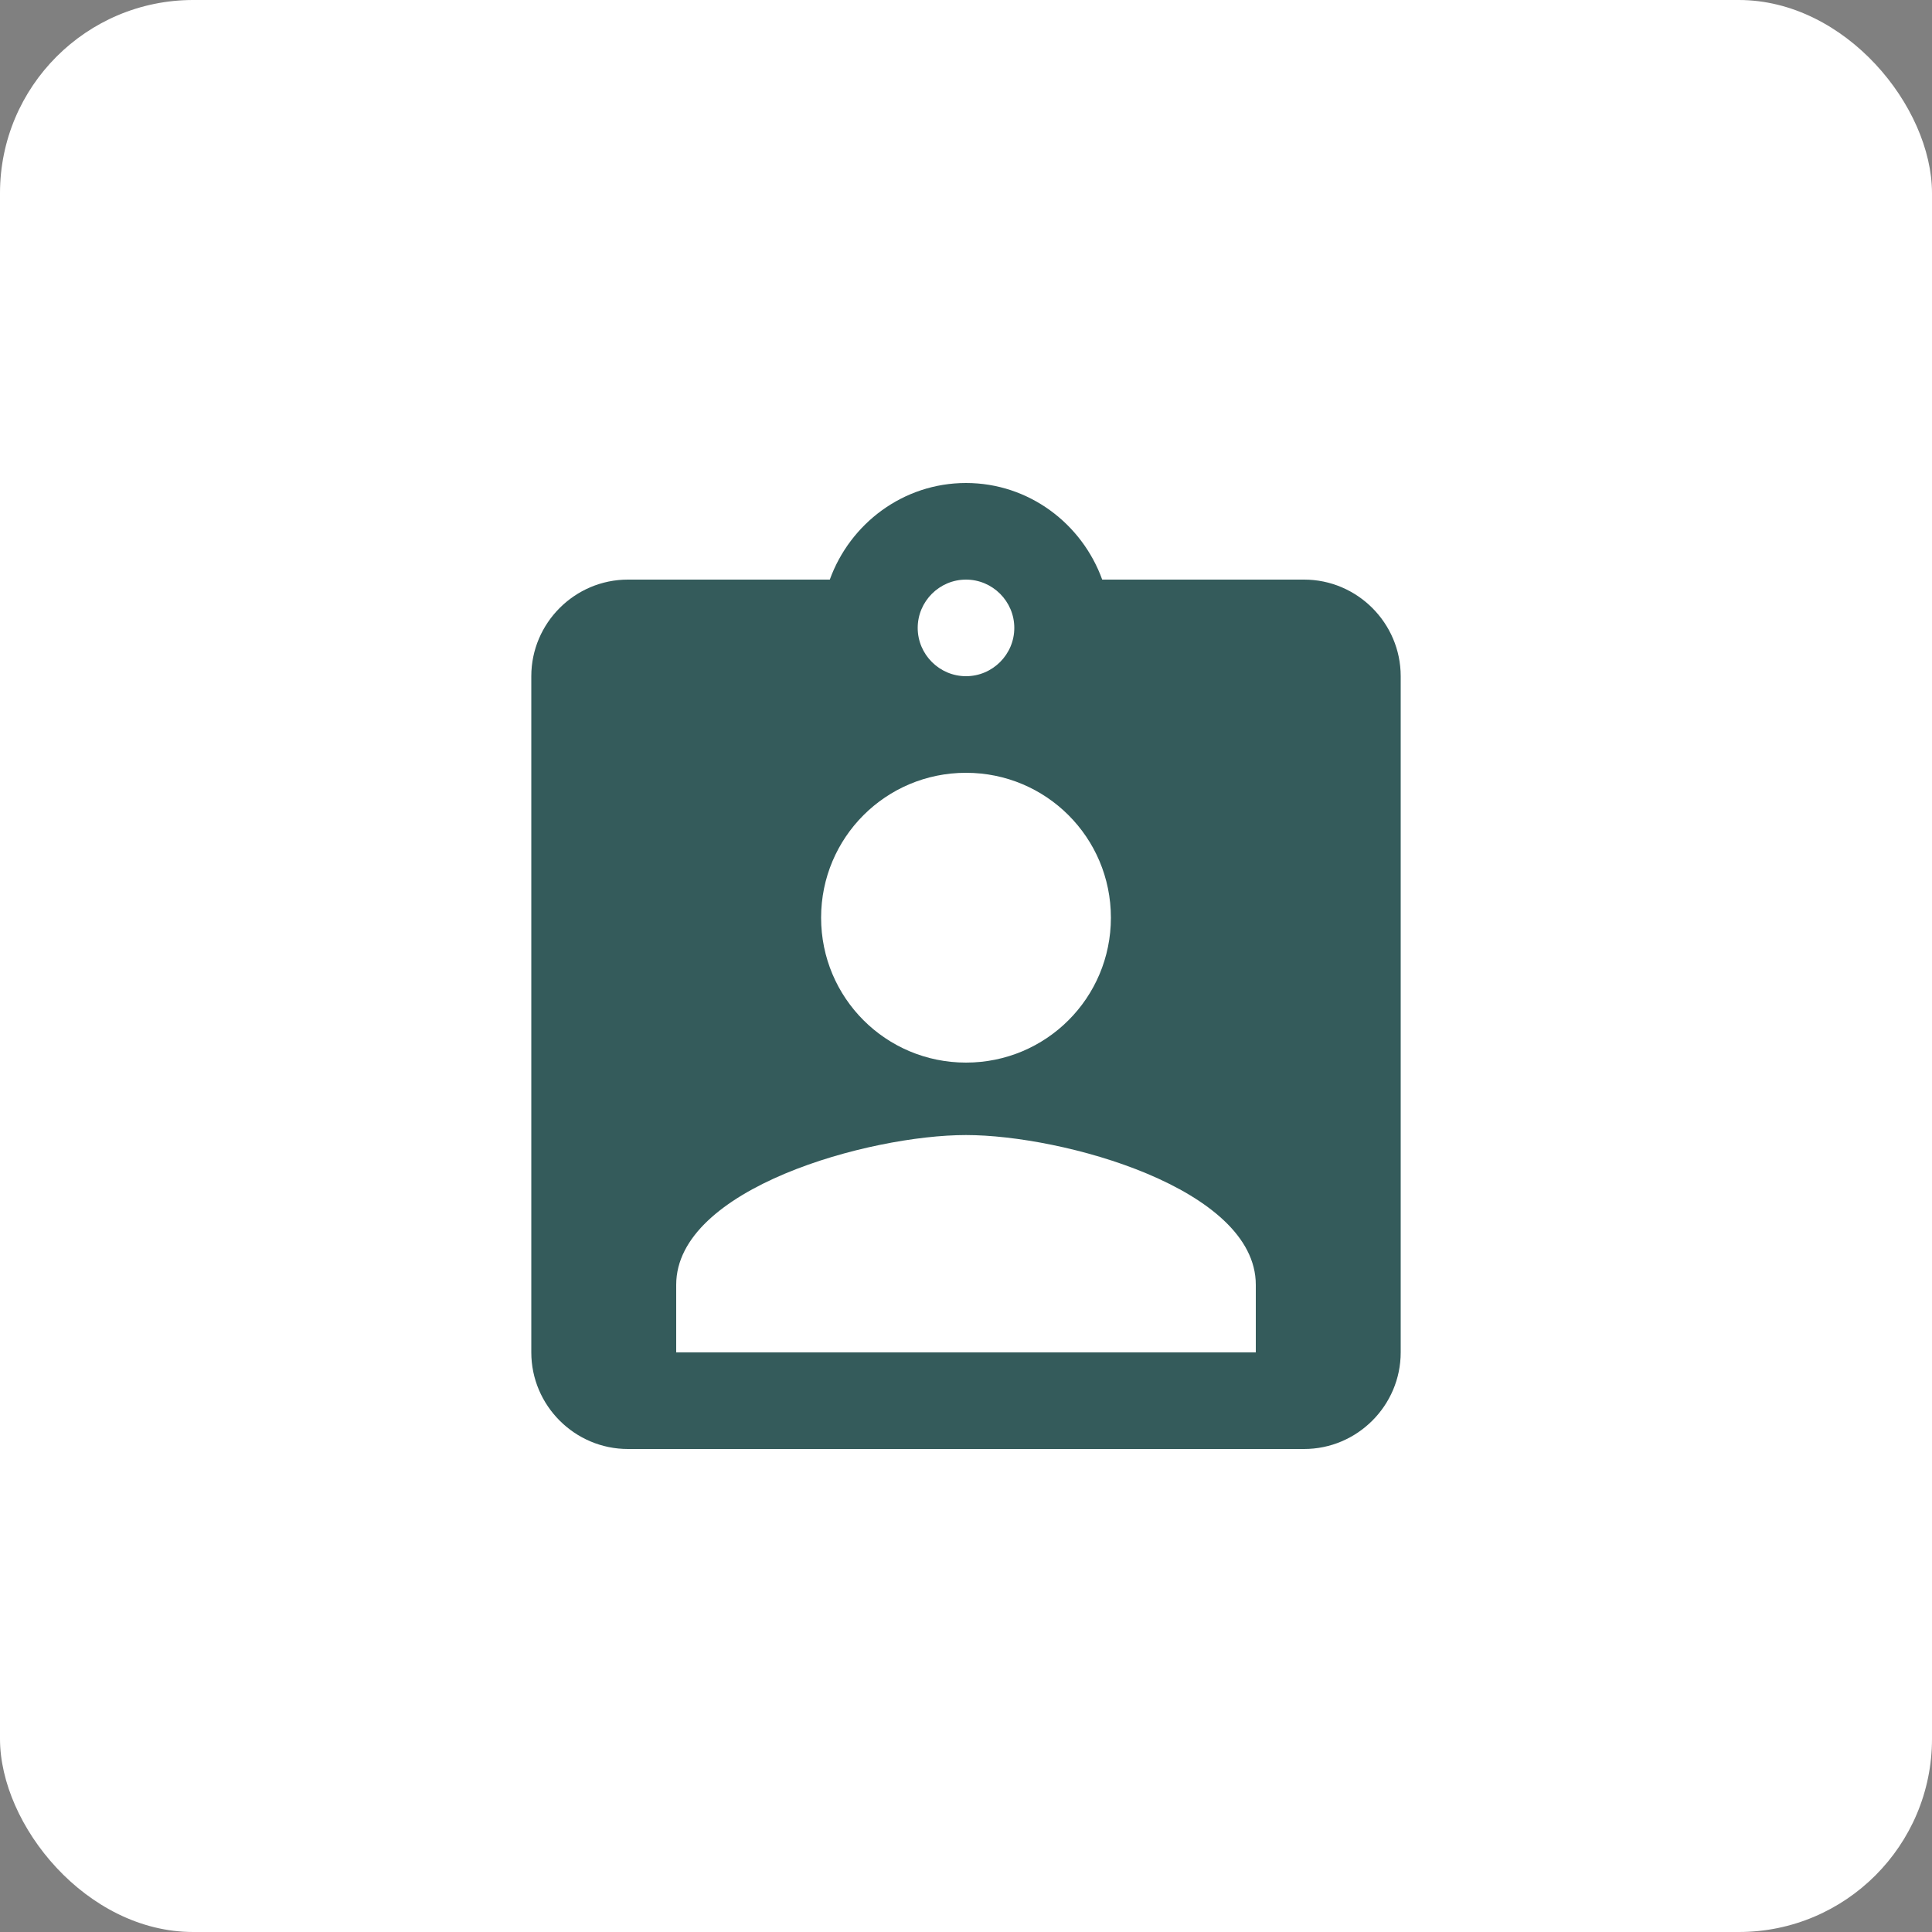
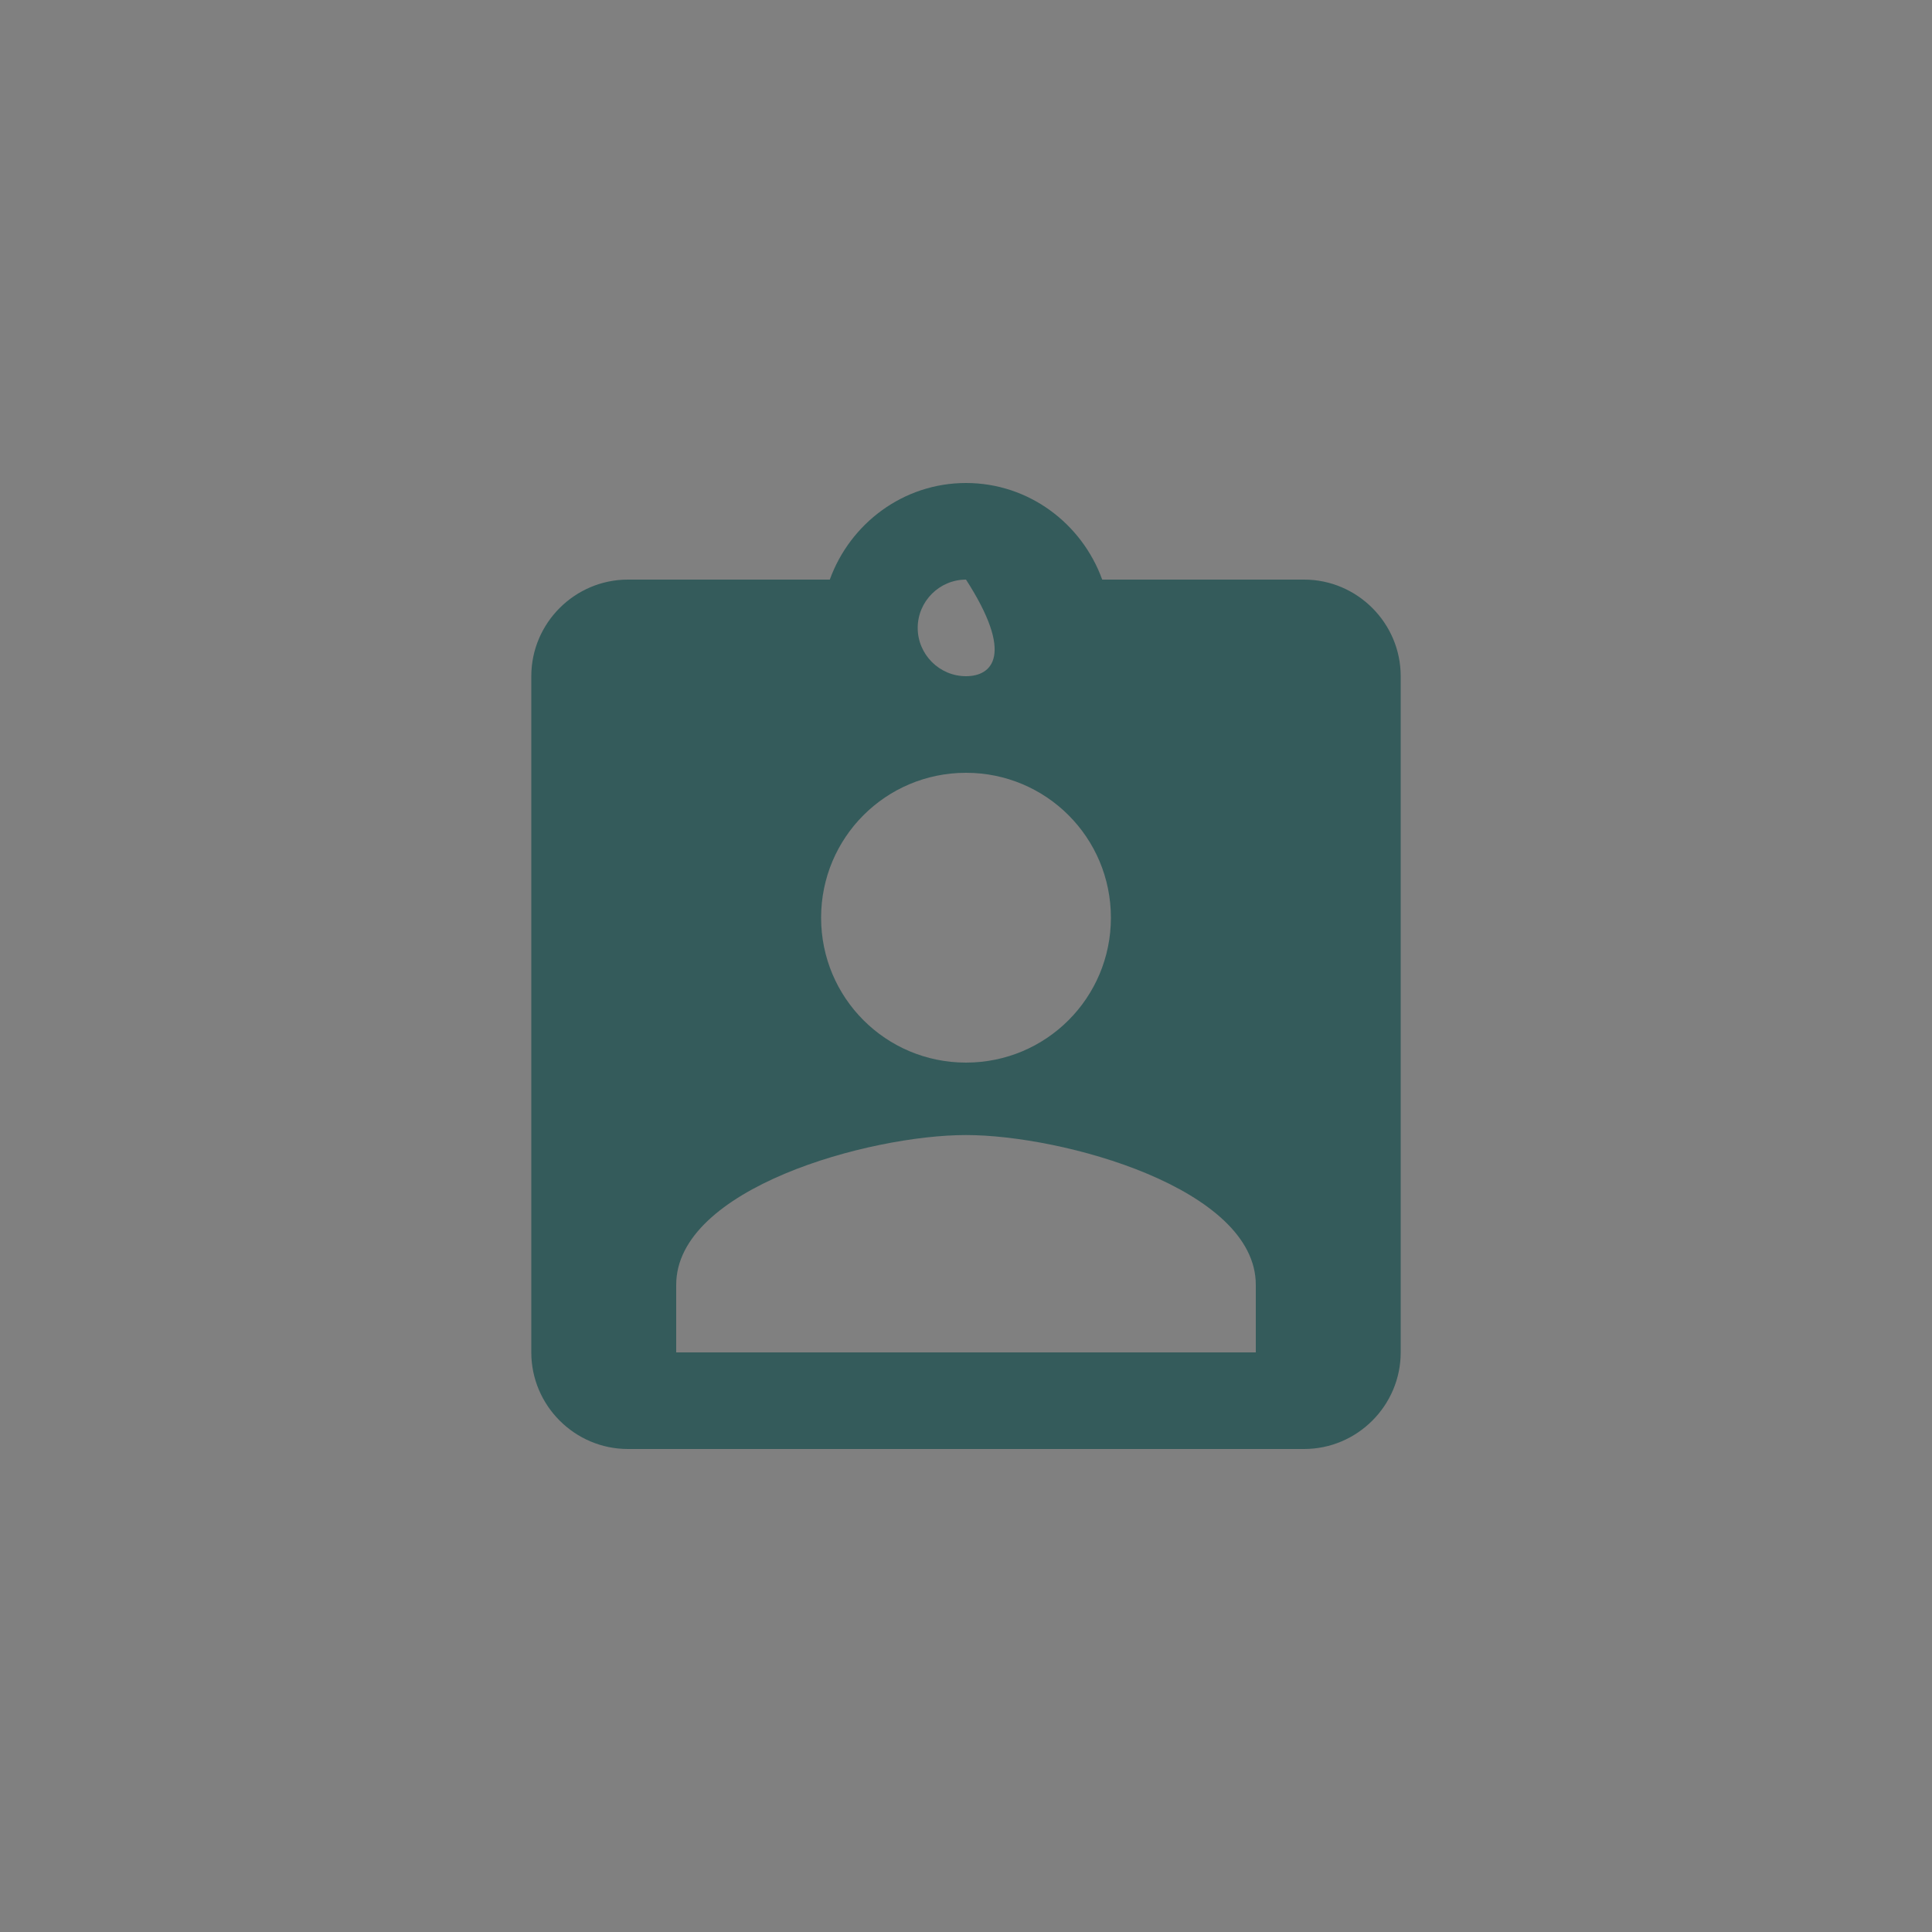
<svg xmlns="http://www.w3.org/2000/svg" width="40" height="40" viewBox="0 0 40 40" fill="none">
  <rect x="0" y="0" width="40" height="40" fill="#808080" stroke="none" />
-   <rect width="40" height="40" rx="4" fill="white" />
-   <path d="M27 12H22.82C22.4 10.84 21.3 10 20 10C18.7 10 17.6 10.84 17.18 12H13C11.9 12 11 12.9 11 14V28C11 29.1 11.9 30 13 30H27C28.1 30 29 29.1 29 28V14C29 12.9 28.1 12 27 12ZM20 12C20.55 12 21 12.45 21 13C21 13.55 20.55 14 20 14C19.45 14 19 13.55 19 13C19 12.45 19.45 12 20 12ZM20 16C21.66 16 23 17.34 23 19C23 20.66 21.66 22 20 22C18.34 22 17 20.66 17 19C17 17.34 18.34 16 20 16ZM26 28H14V26.6C14 24.6 18 23.5 20 23.5C22 23.5 26 24.6 26 26.6V28Z" fill="#345B5B" />
+   <path d="M27 12H22.82C22.4 10.84 21.3 10 20 10C18.7 10 17.6 10.84 17.18 12H13C11.9 12 11 12.9 11 14V28C11 29.1 11.9 30 13 30H27C28.1 30 29 29.1 29 28V14C29 12.9 28.1 12 27 12ZM20 12C21 13.55 20.55 14 20 14C19.45 14 19 13.55 19 13C19 12.45 19.45 12 20 12ZM20 16C21.66 16 23 17.34 23 19C23 20.66 21.66 22 20 22C18.34 22 17 20.66 17 19C17 17.34 18.34 16 20 16ZM26 28H14V26.6C14 24.6 18 23.5 20 23.5C22 23.5 26 24.6 26 26.6V28Z" fill="#345B5B" />
</svg>